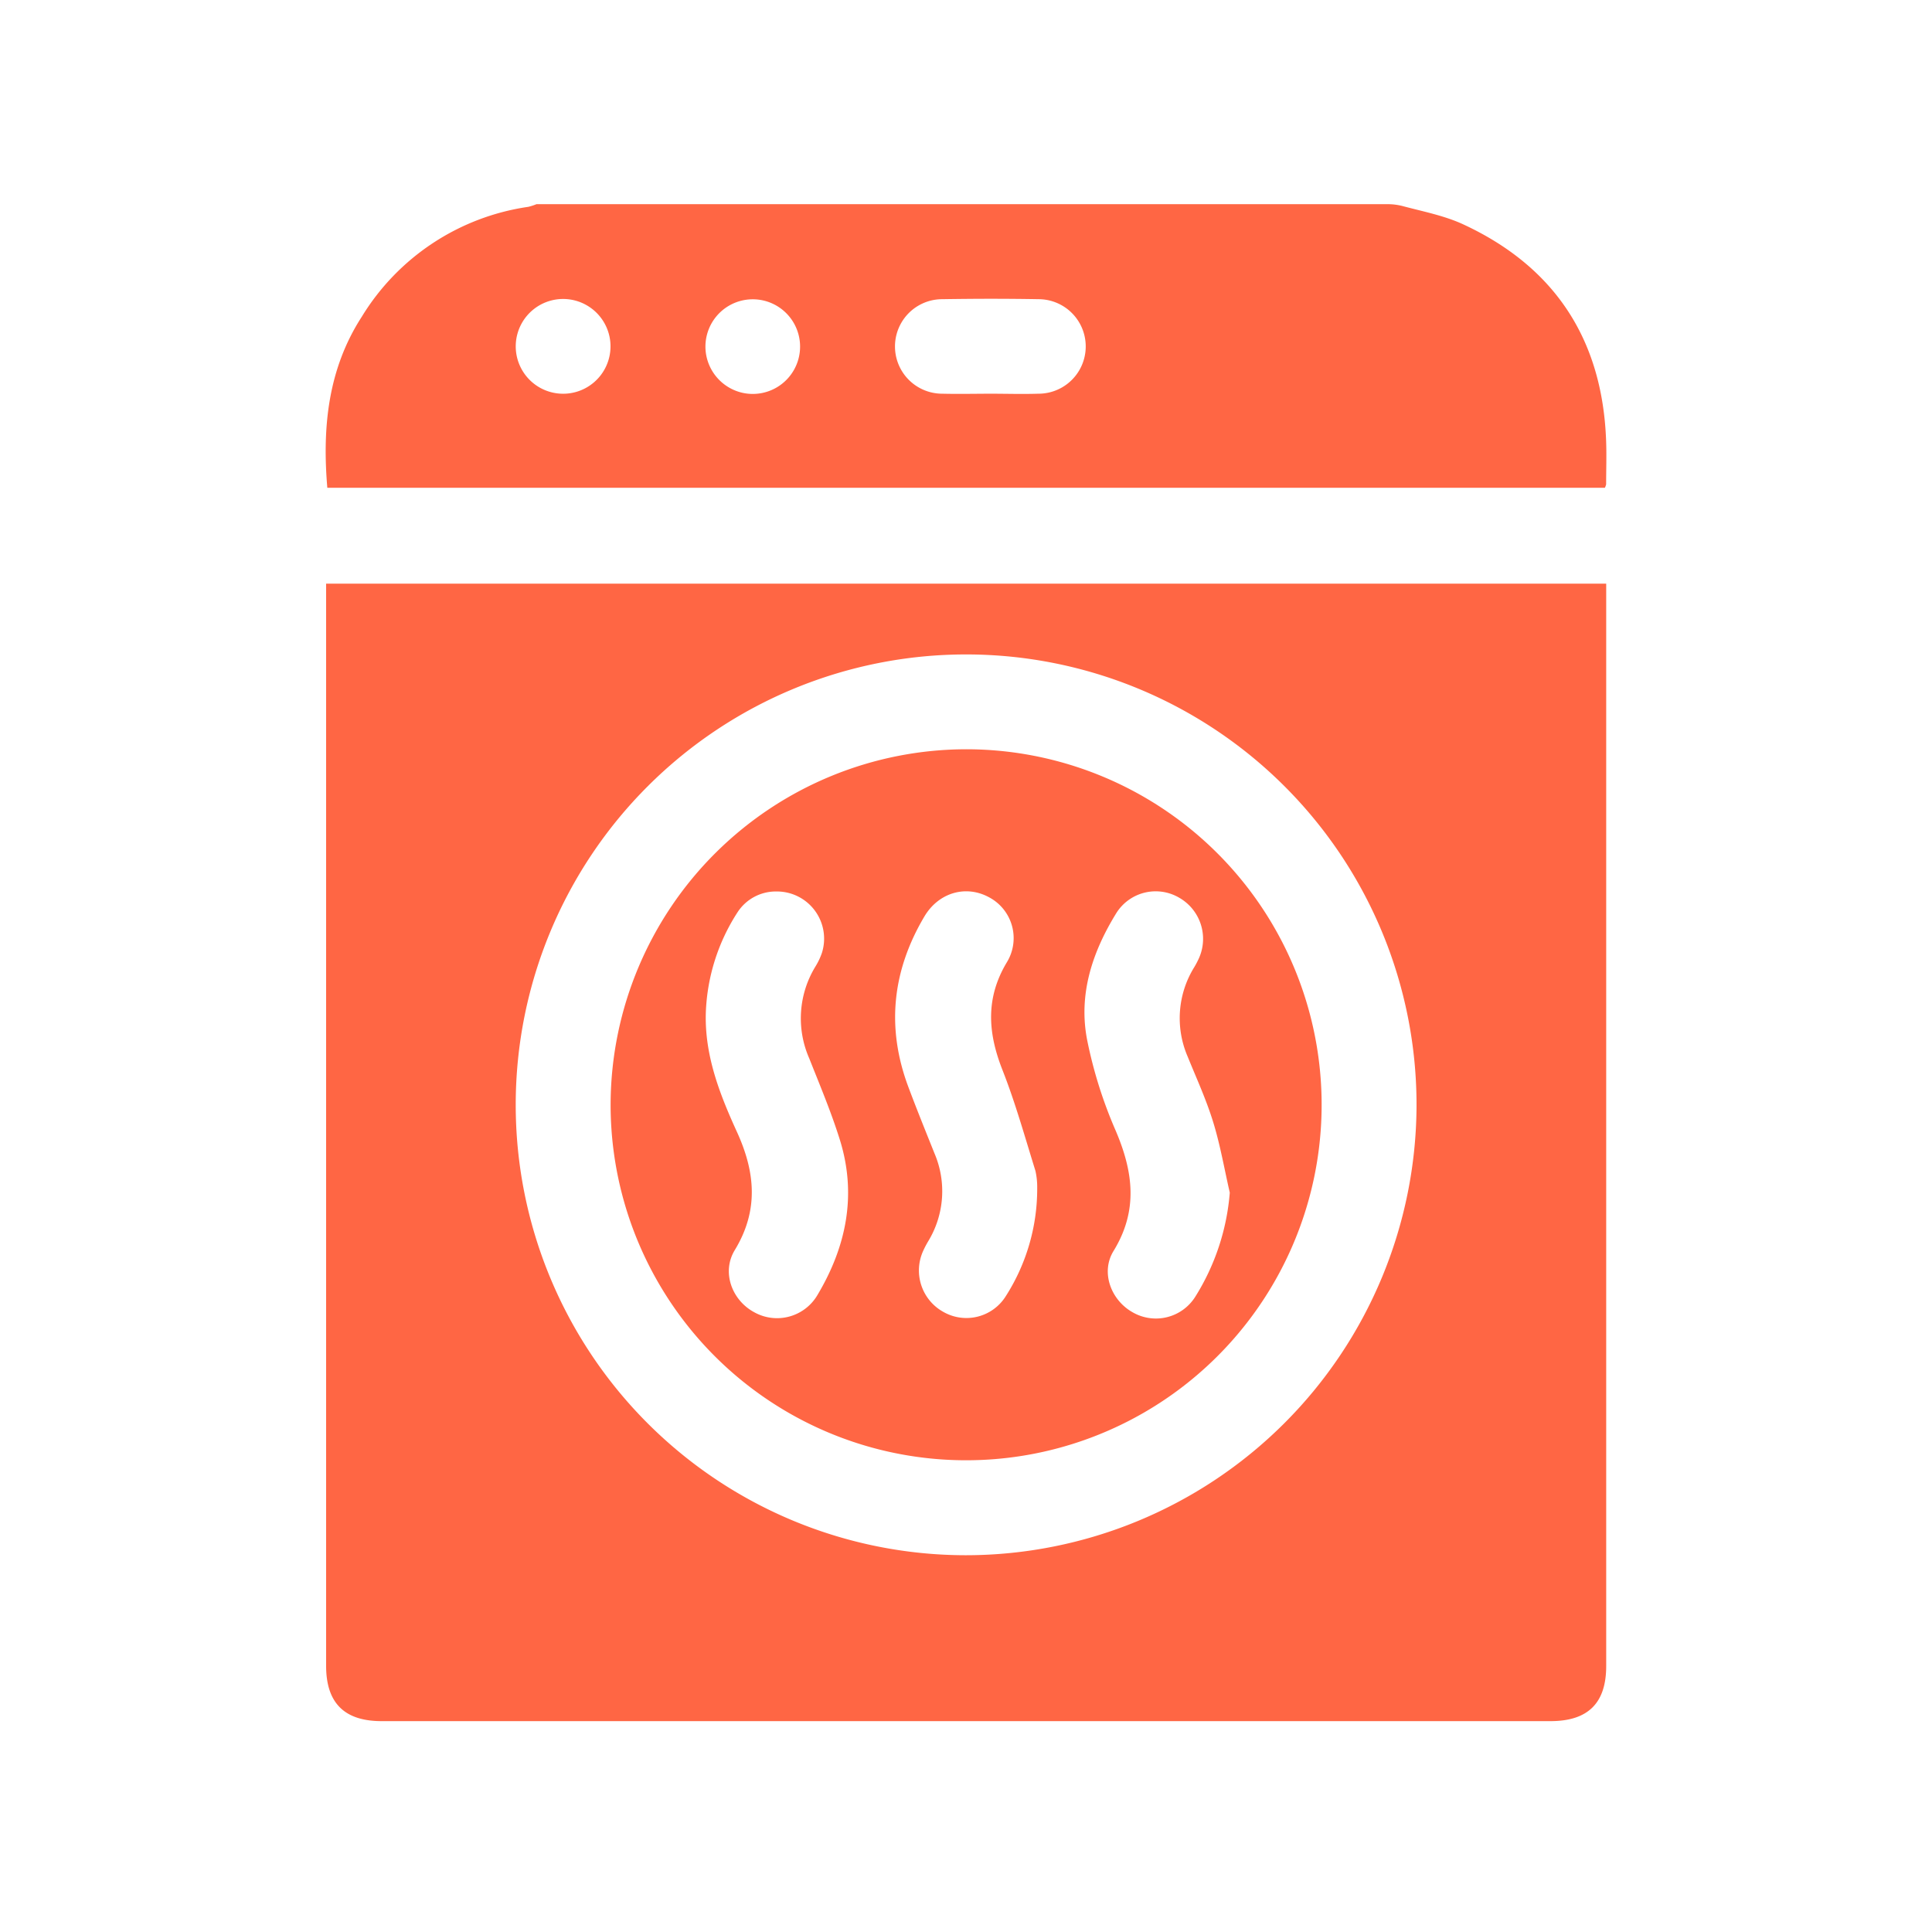
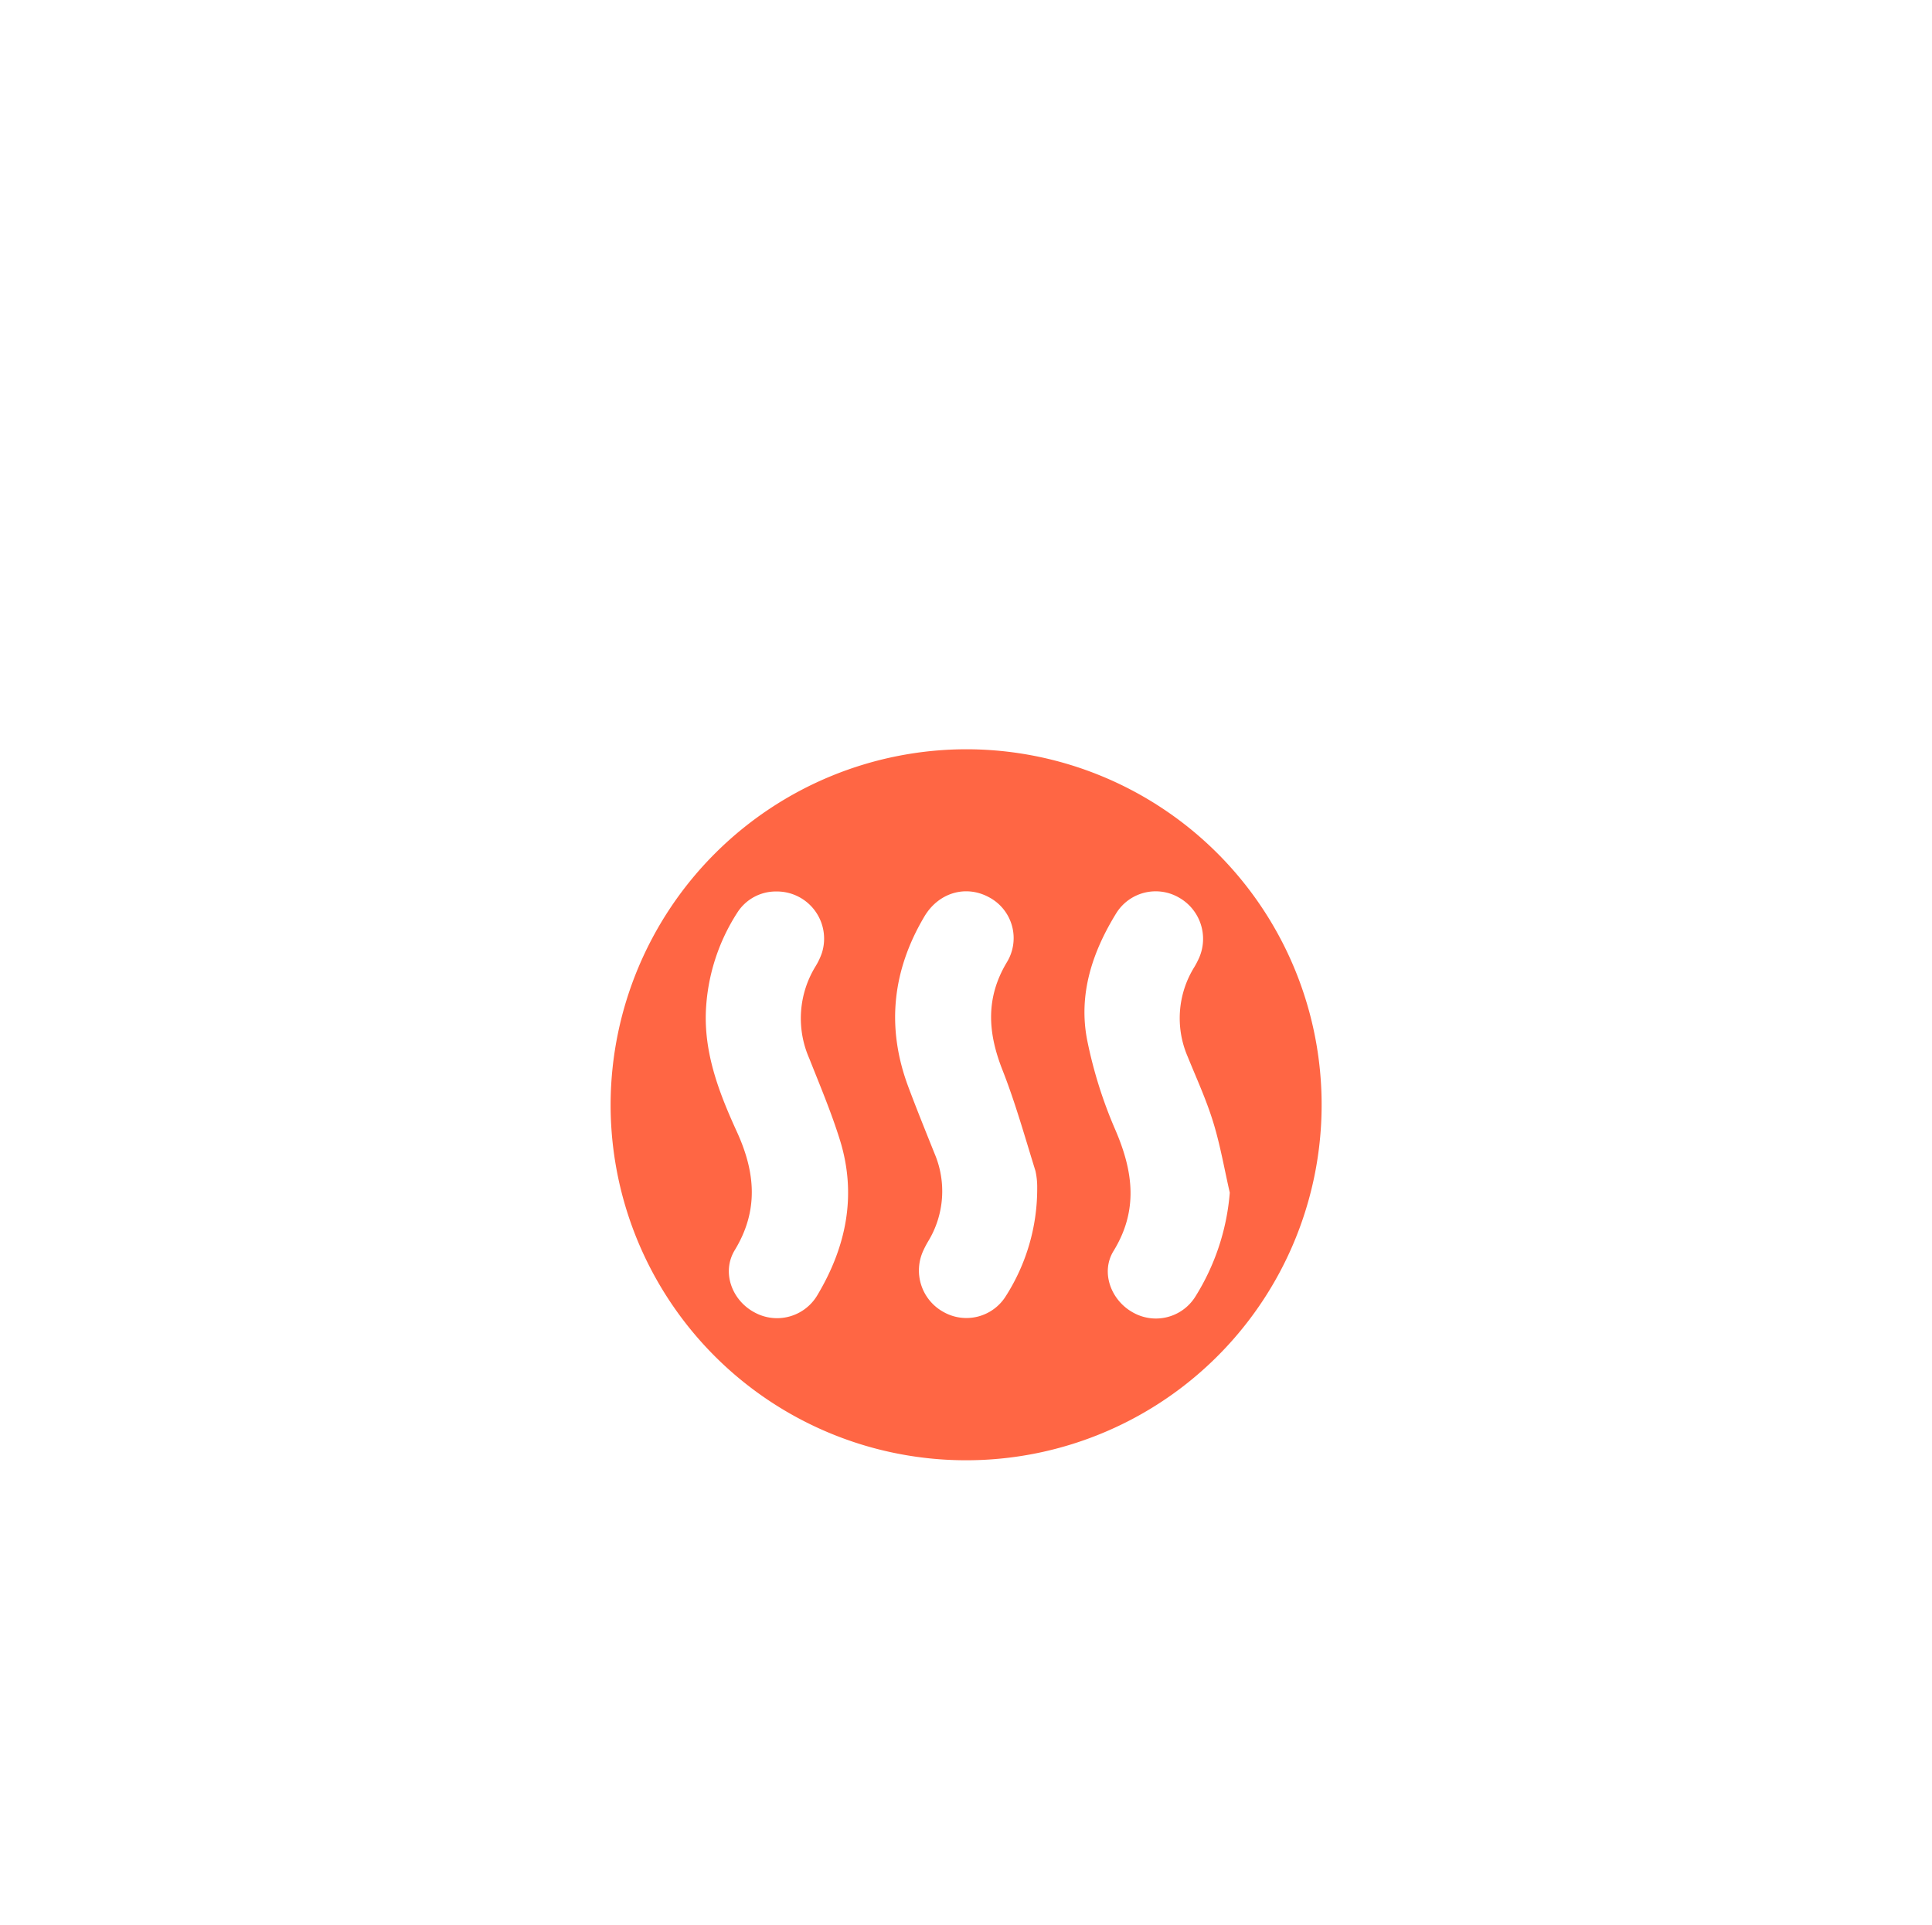
<svg xmlns="http://www.w3.org/2000/svg" id="Calque_1" data-name="Calque 1" viewBox="0 0 304.98 303.91">
  <defs>
    <style>.cls-1{fill:#f64;}</style>
  </defs>
-   <path class="cls-1" d="M219.1,32.23a9.49,9.49,0,0,1,2.43.33c3.2.85,6.5,1.49,9.46,2.86,14.51,6.73,22,18.27,22.55,34.26.08,2.25,0,4.51,0,6.77a2.22,2.22,0,0,1-.2.55H51.67c-.81-9.53.1-18.74,5.44-27A37,37,0,0,1,83.4,32.65a8.82,8.82,0,0,0,1.29-.42ZM156.21,62.15c2.57,0,5.15.08,7.72,0a7.46,7.46,0,0,0,0-14.92c-5.06-.09-10.13-.08-15.19,0a7.46,7.46,0,0,0,0,14.92C151.22,62.21,153.72,62.16,156.21,62.15ZM90.3,47.33a7.48,7.48,0,1,0,5.91,5.79A7.49,7.49,0,0,0,90.3,47.33ZM117.17,62a7.47,7.47,0,1,0-5.7-6A7.5,7.5,0,0,0,117.17,62Z" />
-   <path class="cls-1" d="M51.48,92.14H253.55V263c0,5.86-2.87,8.7-8.8,8.7H60.24c-5.88,0-8.76-2.87-8.76-8.73V92.14Zm172.13,82.37a71.1,71.1,0,1,0-71.2,71A71.2,71.2,0,0,0,223.61,174.51Z" />
  <path class="cls-1" d="M152.69,118.28a56.12,56.12,0,1,1-56.3,55.82A56.21,56.21,0,0,1,152.69,118.28Zm-30.14,22.45a7.2,7.2,0,0,0-6.13,3.29,31.15,31.15,0,0,0-5,15.83c-.21,6.74,2.18,12.85,4.9,18.81,2.9,6.34,3.49,12.4-.33,18.68-2.12,3.49-.45,7.92,3.07,9.81a7.39,7.39,0,0,0,10-2.75c4.55-7.64,6.21-15.79,3.53-24.43-1.36-4.37-3.15-8.61-4.84-12.88a15.69,15.69,0,0,1,1-14.56,10.67,10.67,0,0,0,1-2.12A7.45,7.45,0,0,0,122.55,140.73Zm41.18,46.8a11.56,11.56,0,0,0-.28-2.7c-1.66-5.33-3.16-10.73-5.2-15.91-2.31-5.86-2.71-11.34.68-17a7.3,7.3,0,0,0-2.81-10.28c-3.69-2-8-.72-10.23,3.09-5.07,8.58-6,17.56-2.48,26.91,1.31,3.5,2.73,7,4.1,10.42a15.21,15.21,0,0,1-1,13.91,15.36,15.36,0,0,0-.76,1.45,7.47,7.47,0,0,0,3.17,9.68,7.33,7.33,0,0,0,9.86-2.5A31.44,31.44,0,0,0,163.73,187.53Zm30.4.74c-.85-3.69-1.49-7.45-2.6-11.07s-2.67-7-4.06-10.43a15.29,15.29,0,0,1,1.07-14.12,13.26,13.26,0,0,0,.75-1.45,7.48,7.48,0,0,0-3.17-9.5,7.33,7.33,0,0,0-9.88,2.41c-3.83,6.2-6.07,12.94-4.59,20.24a70.46,70.46,0,0,0,4.41,14c2.82,6.54,3.67,12.69-.28,19.13-2.07,3.37-.4,7.76,3,9.67a7.34,7.34,0,0,0,9.88-2.41A36.36,36.36,0,0,0,194.13,188.27Z" />
</svg>